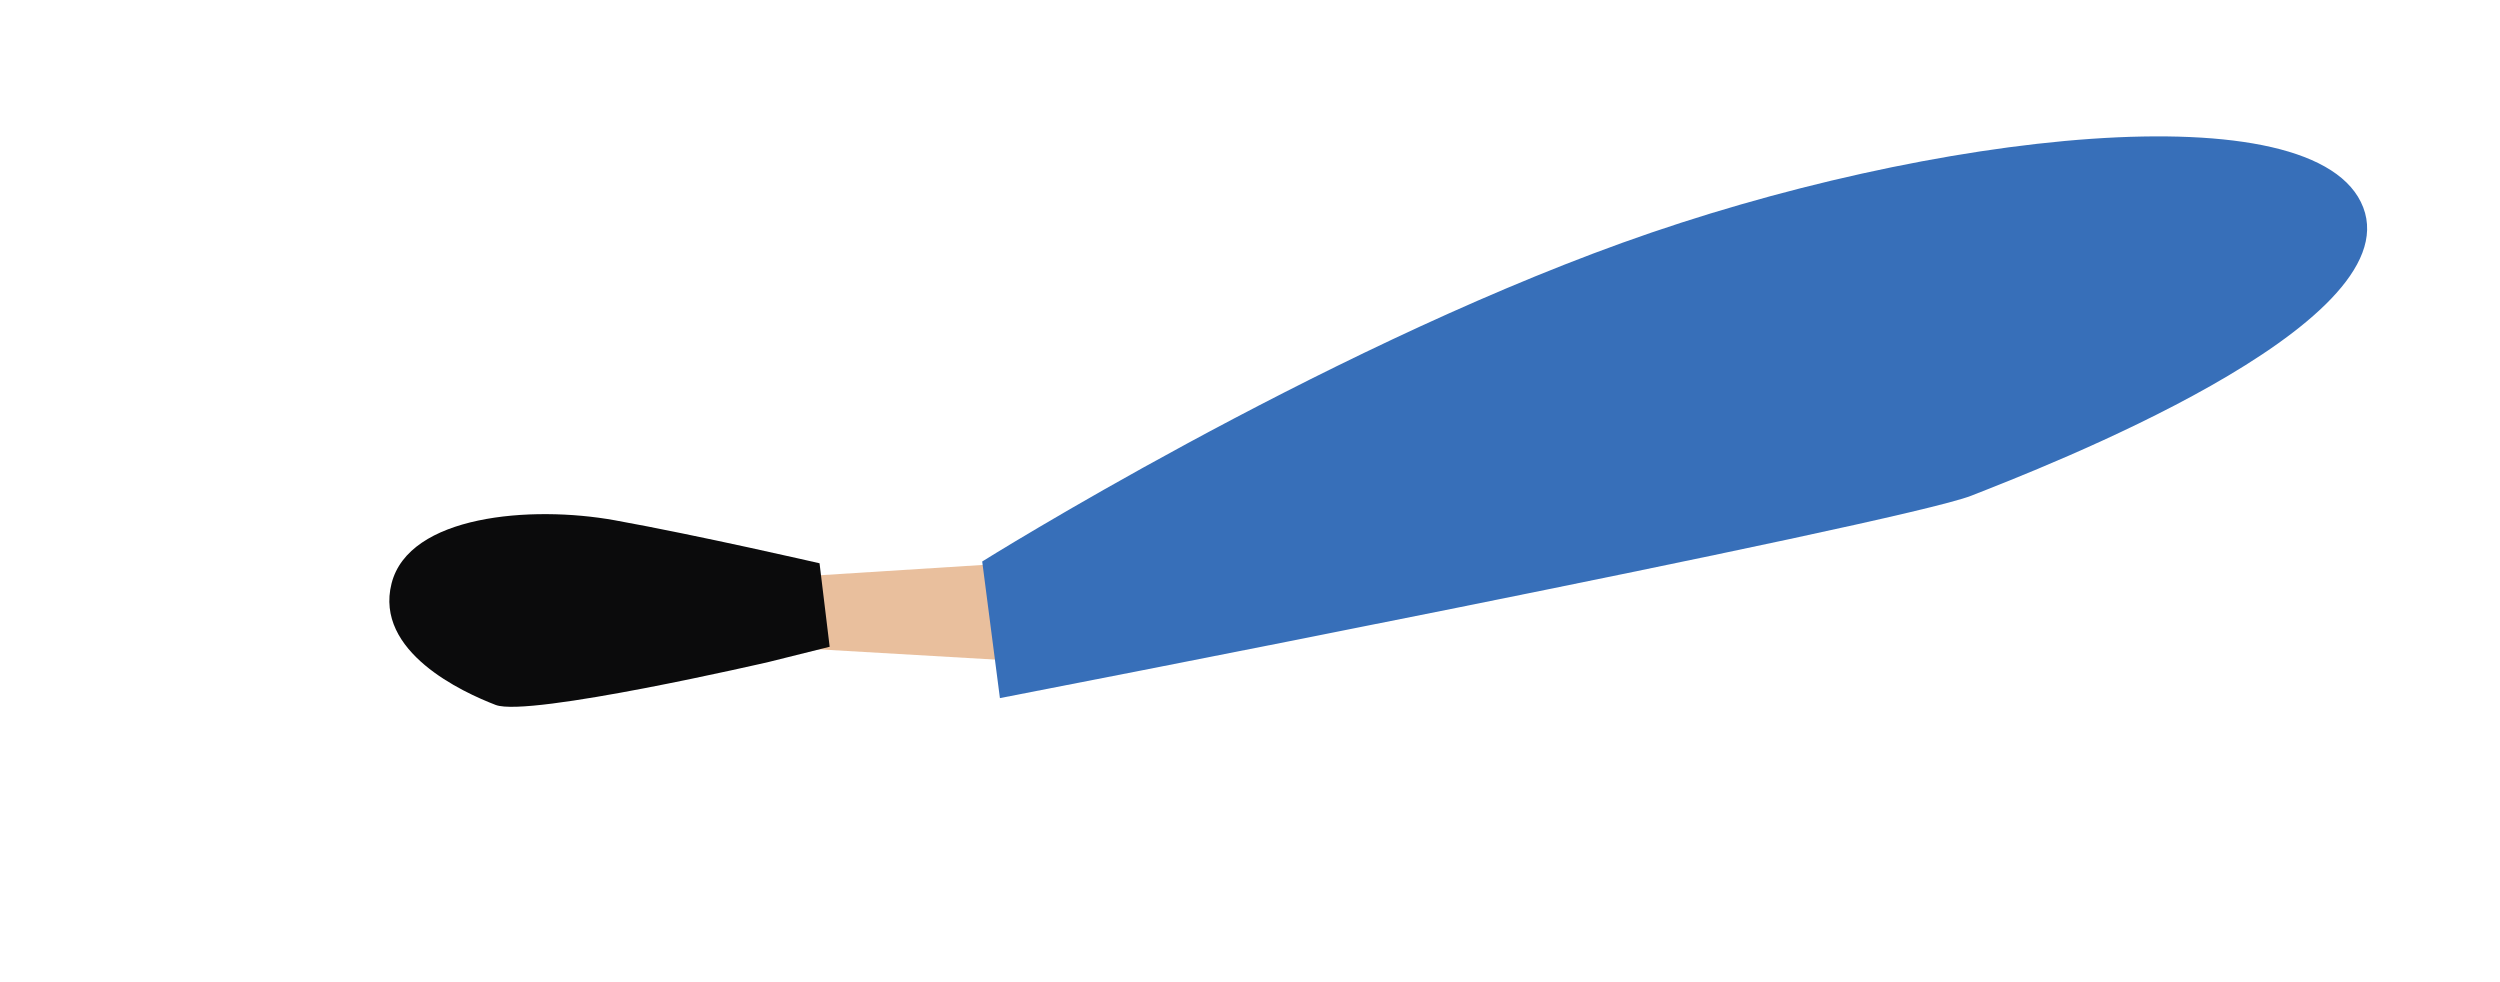
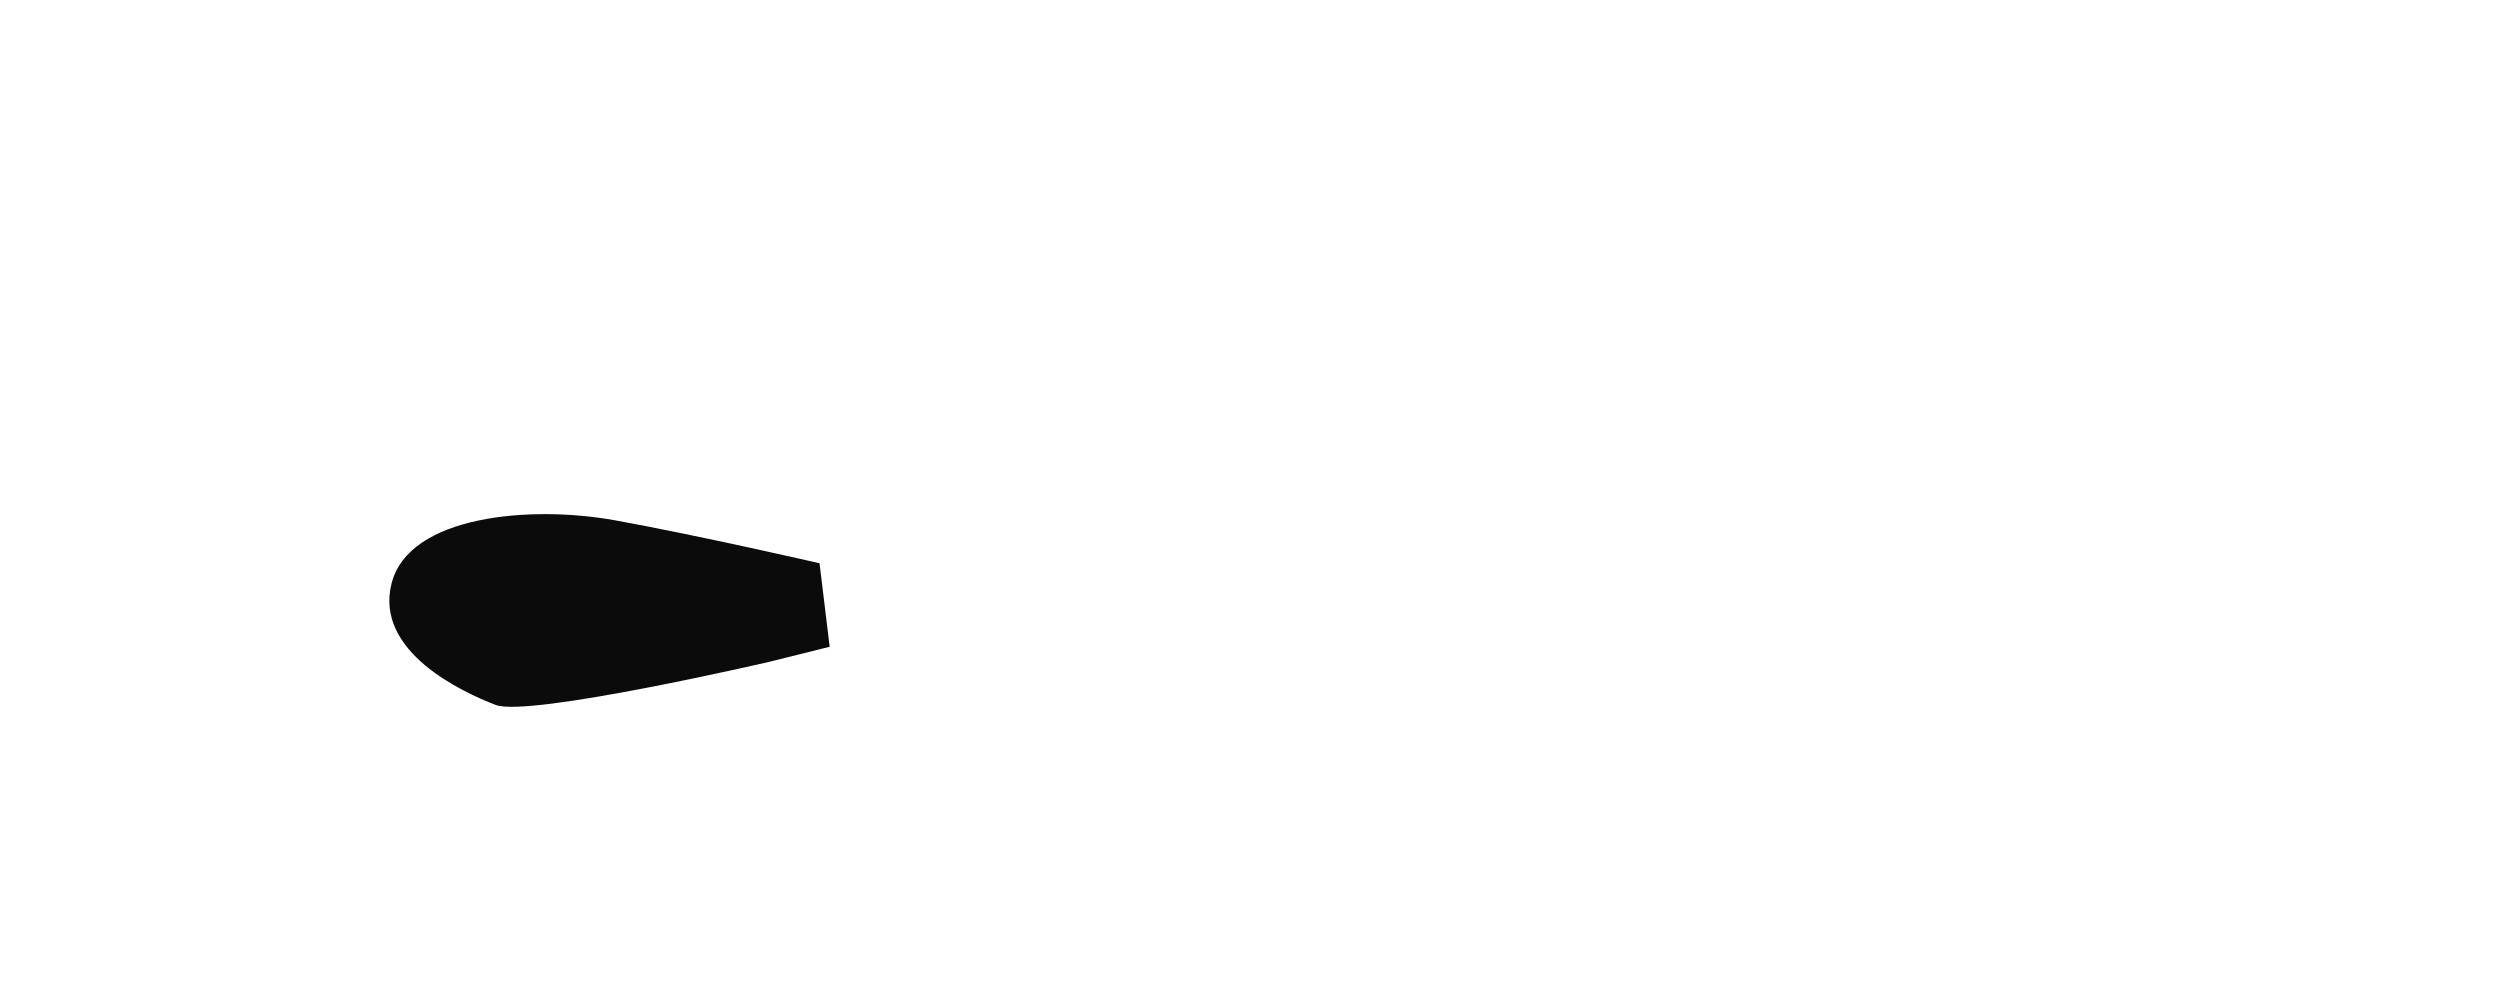
<svg xmlns="http://www.w3.org/2000/svg" id="Layer_1" data-name="Layer 1" viewBox="0 0 167.99 66">
  <defs>
    <style>.cls-1{fill:#e9bf9d;}.cls-2{fill:#376fb9;}.cls-3{fill:#0b0b0c;}</style>
  </defs>
  <title>Иллюстрации для продакшена-07</title>
-   <polygon class="cls-1" points="53.58 38.75 67 37.9 67.51 44.36 52.9 43.51 53.58 38.75" />
-   <path class="cls-2" d="M66,37.73l1.19,9.18s60.51-11.73,65.27-13.6,29.4-11.38,26.34-19.37-29.06-5.1-49.8,2.38S66,37.73,66,37.73Z" />
+   <path class="cls-2" d="M66,37.73l1.19,9.18S66,37.73,66,37.73Z" />
  <path class="cls-3" d="M51.66,44.48s-16.14,3.74-18.35,2.89-8.16-3.57-7-8.16,9.35-5.27,15-4.25,13.76,2.89,13.76,2.89l.68,5.61Z" />
</svg>